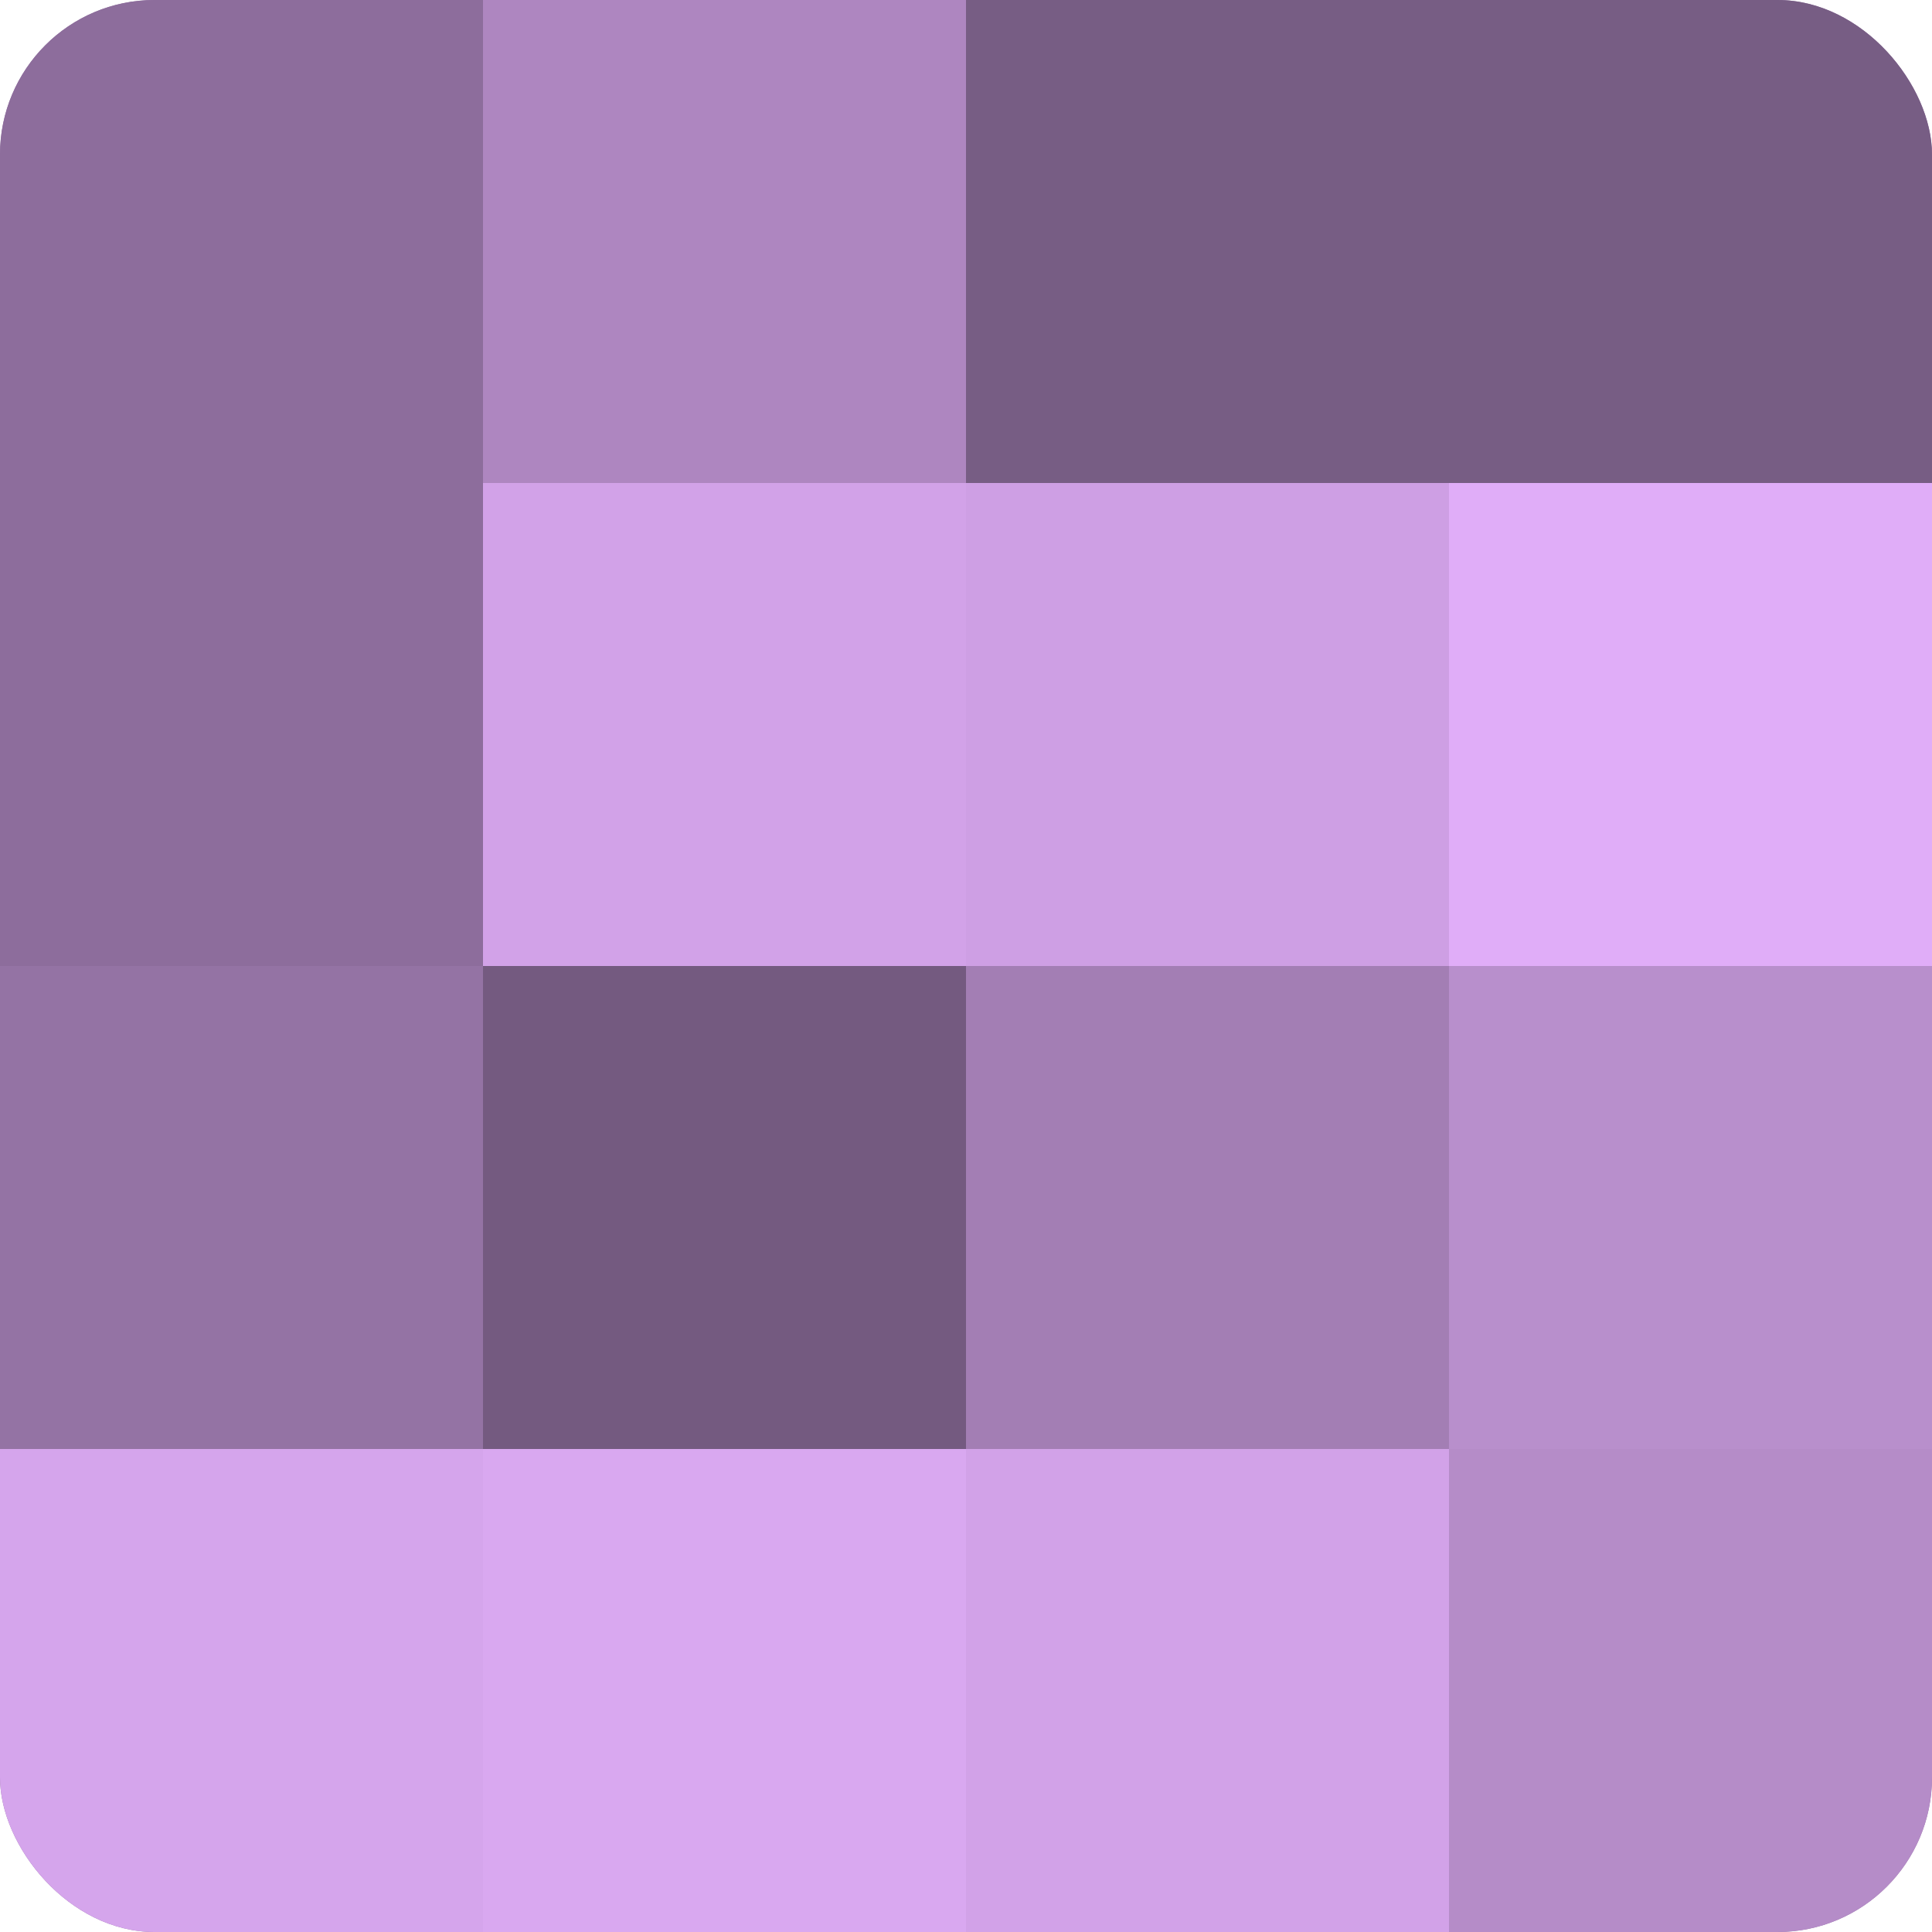
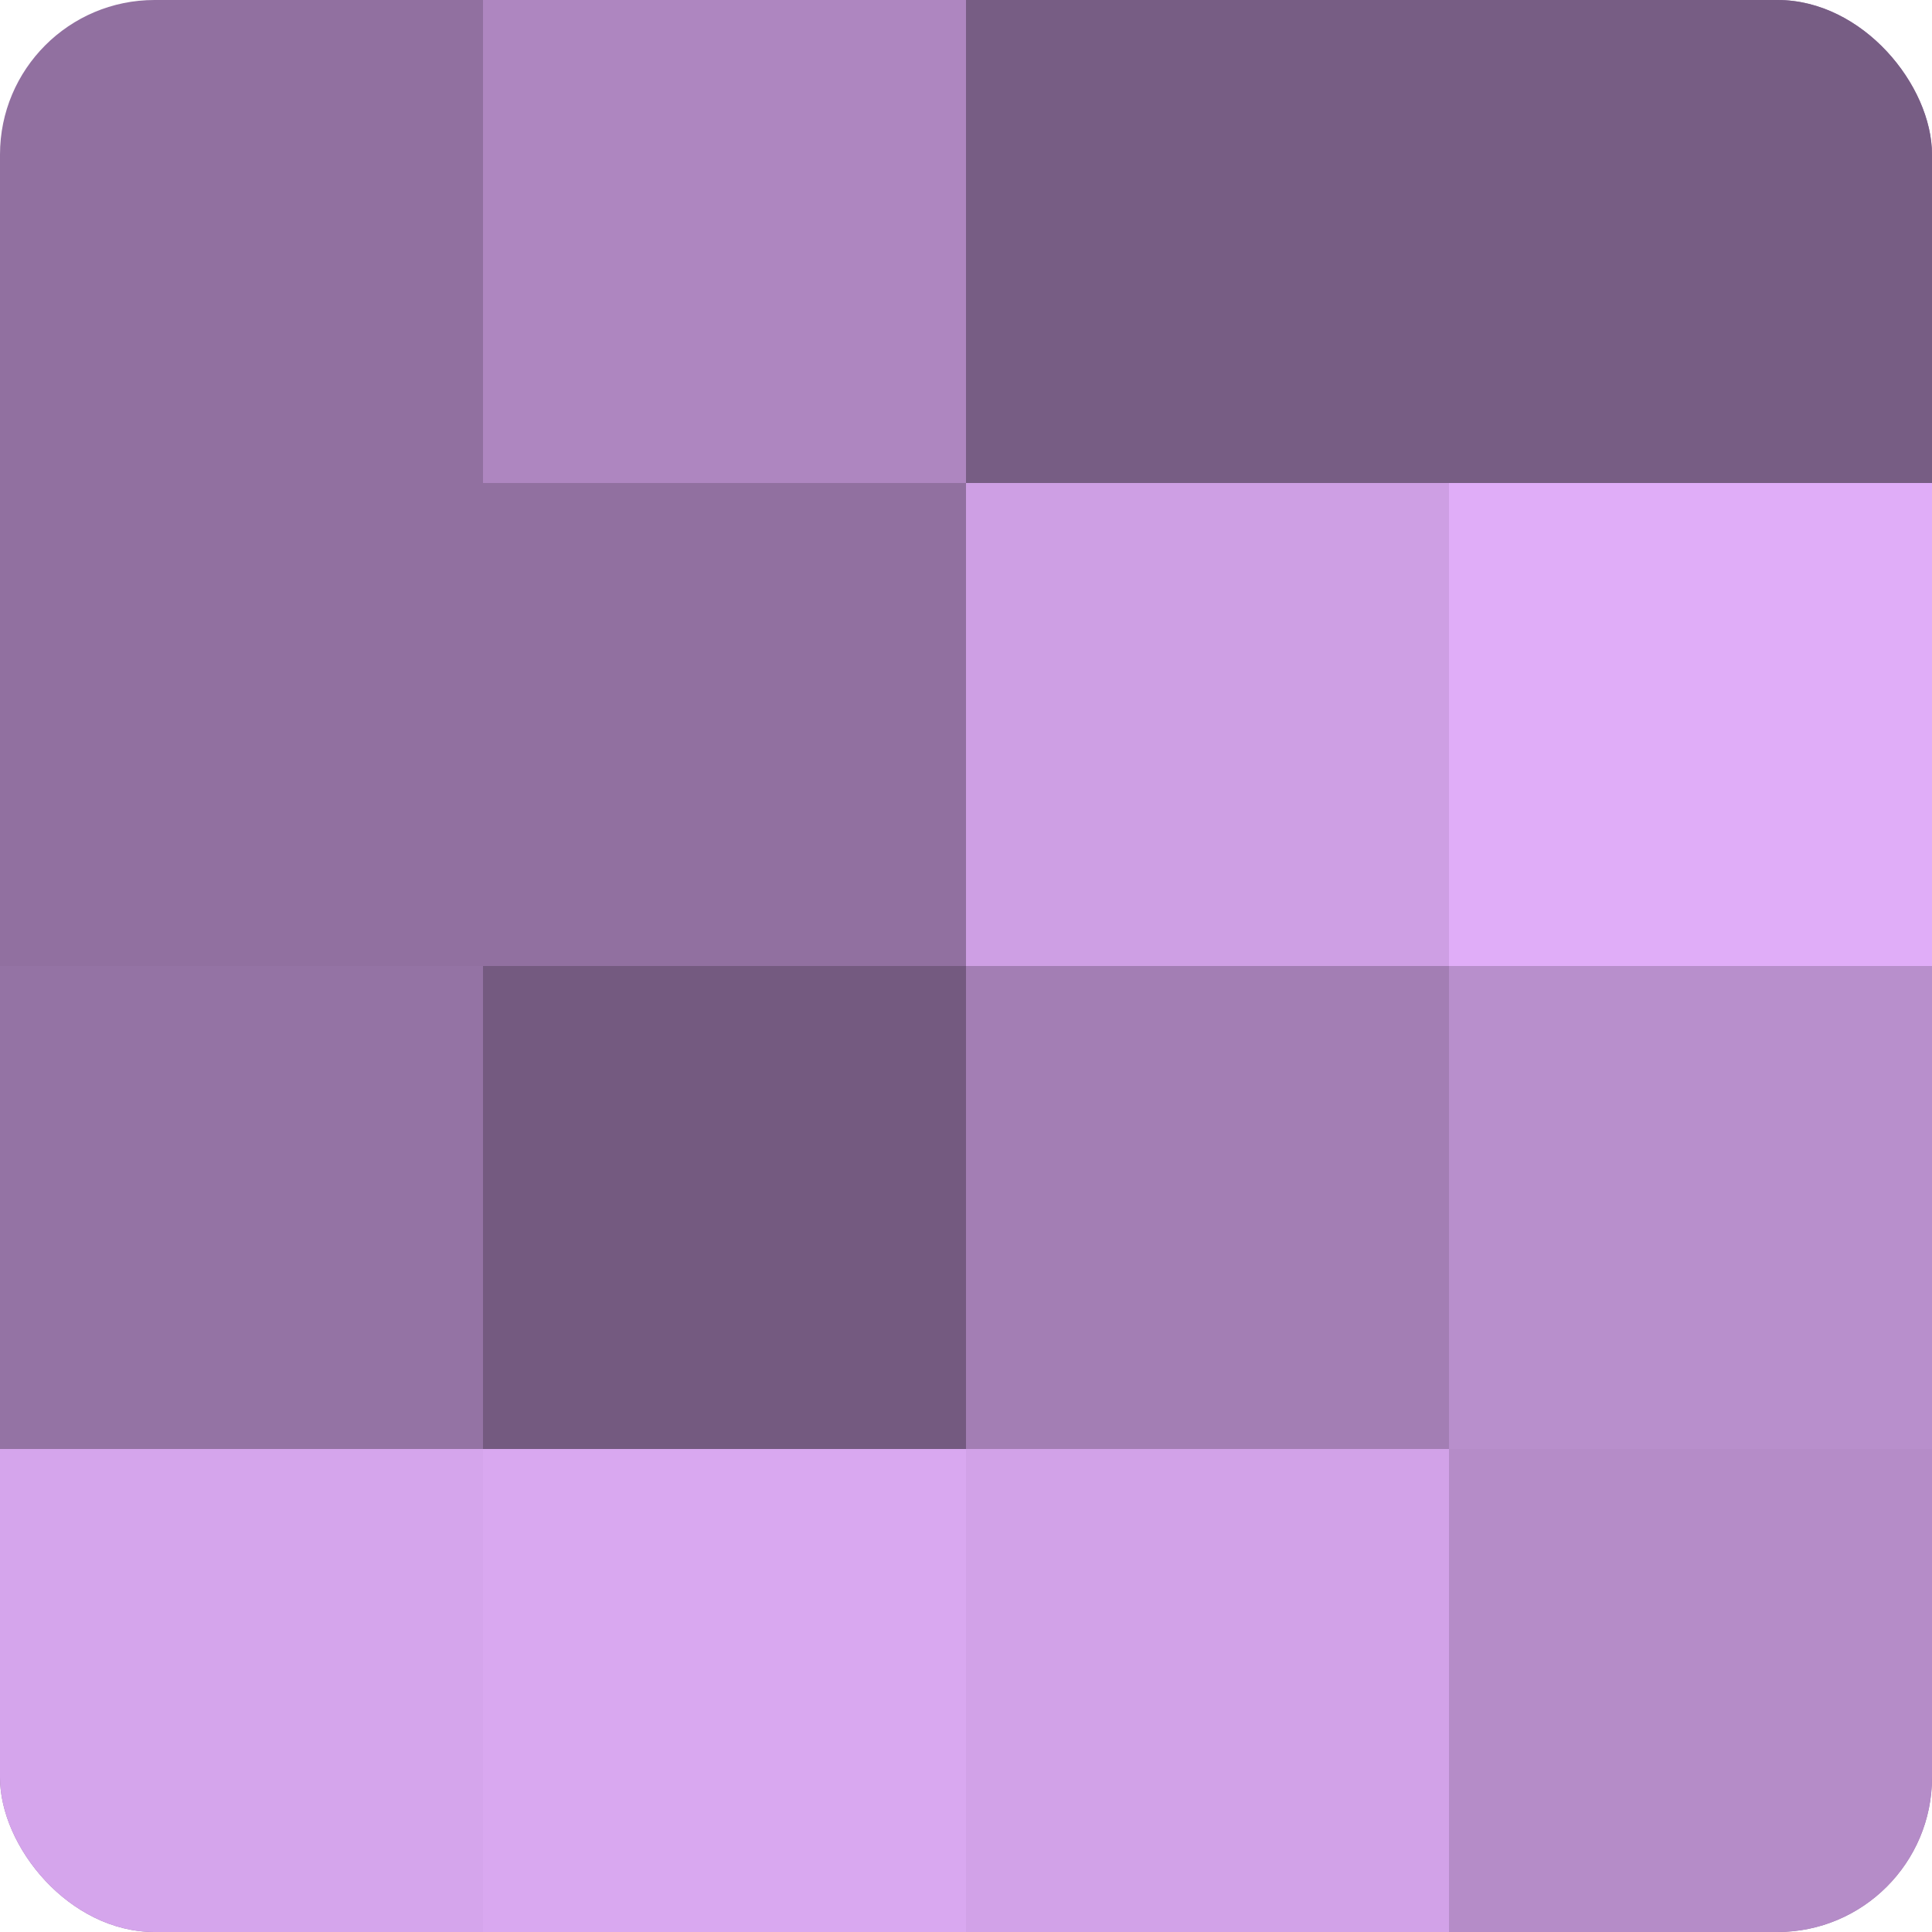
<svg xmlns="http://www.w3.org/2000/svg" width="60" height="60" viewBox="0 0 100 100" preserveAspectRatio="xMidYMid meet">
  <defs>
    <clipPath id="c" width="100" height="100">
      <rect width="100" height="100" rx="8" ry="8" />
    </clipPath>
  </defs>
  <g clip-path="url(#c)">
    <rect width="100" height="100" fill="#9170a0" />
-     <rect width="25" height="25" fill="#8d6d9c" />
-     <rect y="25" width="25" height="25" fill="#8d6d9c" />
    <rect y="50" width="25" height="25" fill="#9473a4" />
    <rect y="75" width="25" height="25" fill="#d5a5ec" />
    <rect x="25" width="25" height="25" fill="#ae86c0" />
-     <rect x="25" y="25" width="25" height="25" fill="#d2a2e8" />
    <rect x="25" y="50" width="25" height="25" fill="#745a80" />
    <rect x="25" y="75" width="25" height="25" fill="#d9a8f0" />
    <rect x="50" width="25" height="25" fill="#775d84" />
    <rect x="50" y="25" width="25" height="25" fill="#ce9fe4" />
    <rect x="50" y="50" width="25" height="25" fill="#a37eb4" />
    <rect x="50" y="75" width="25" height="25" fill="#d2a2e8" />
    <rect x="75" width="25" height="25" fill="#775d84" />
    <rect x="75" y="25" width="25" height="25" fill="#e0adf8" />
    <rect x="75" y="50" width="25" height="25" fill="#b88fcc" />
    <rect x="75" y="75" width="25" height="25" fill="#b58cc8" />
  </g>
</svg>